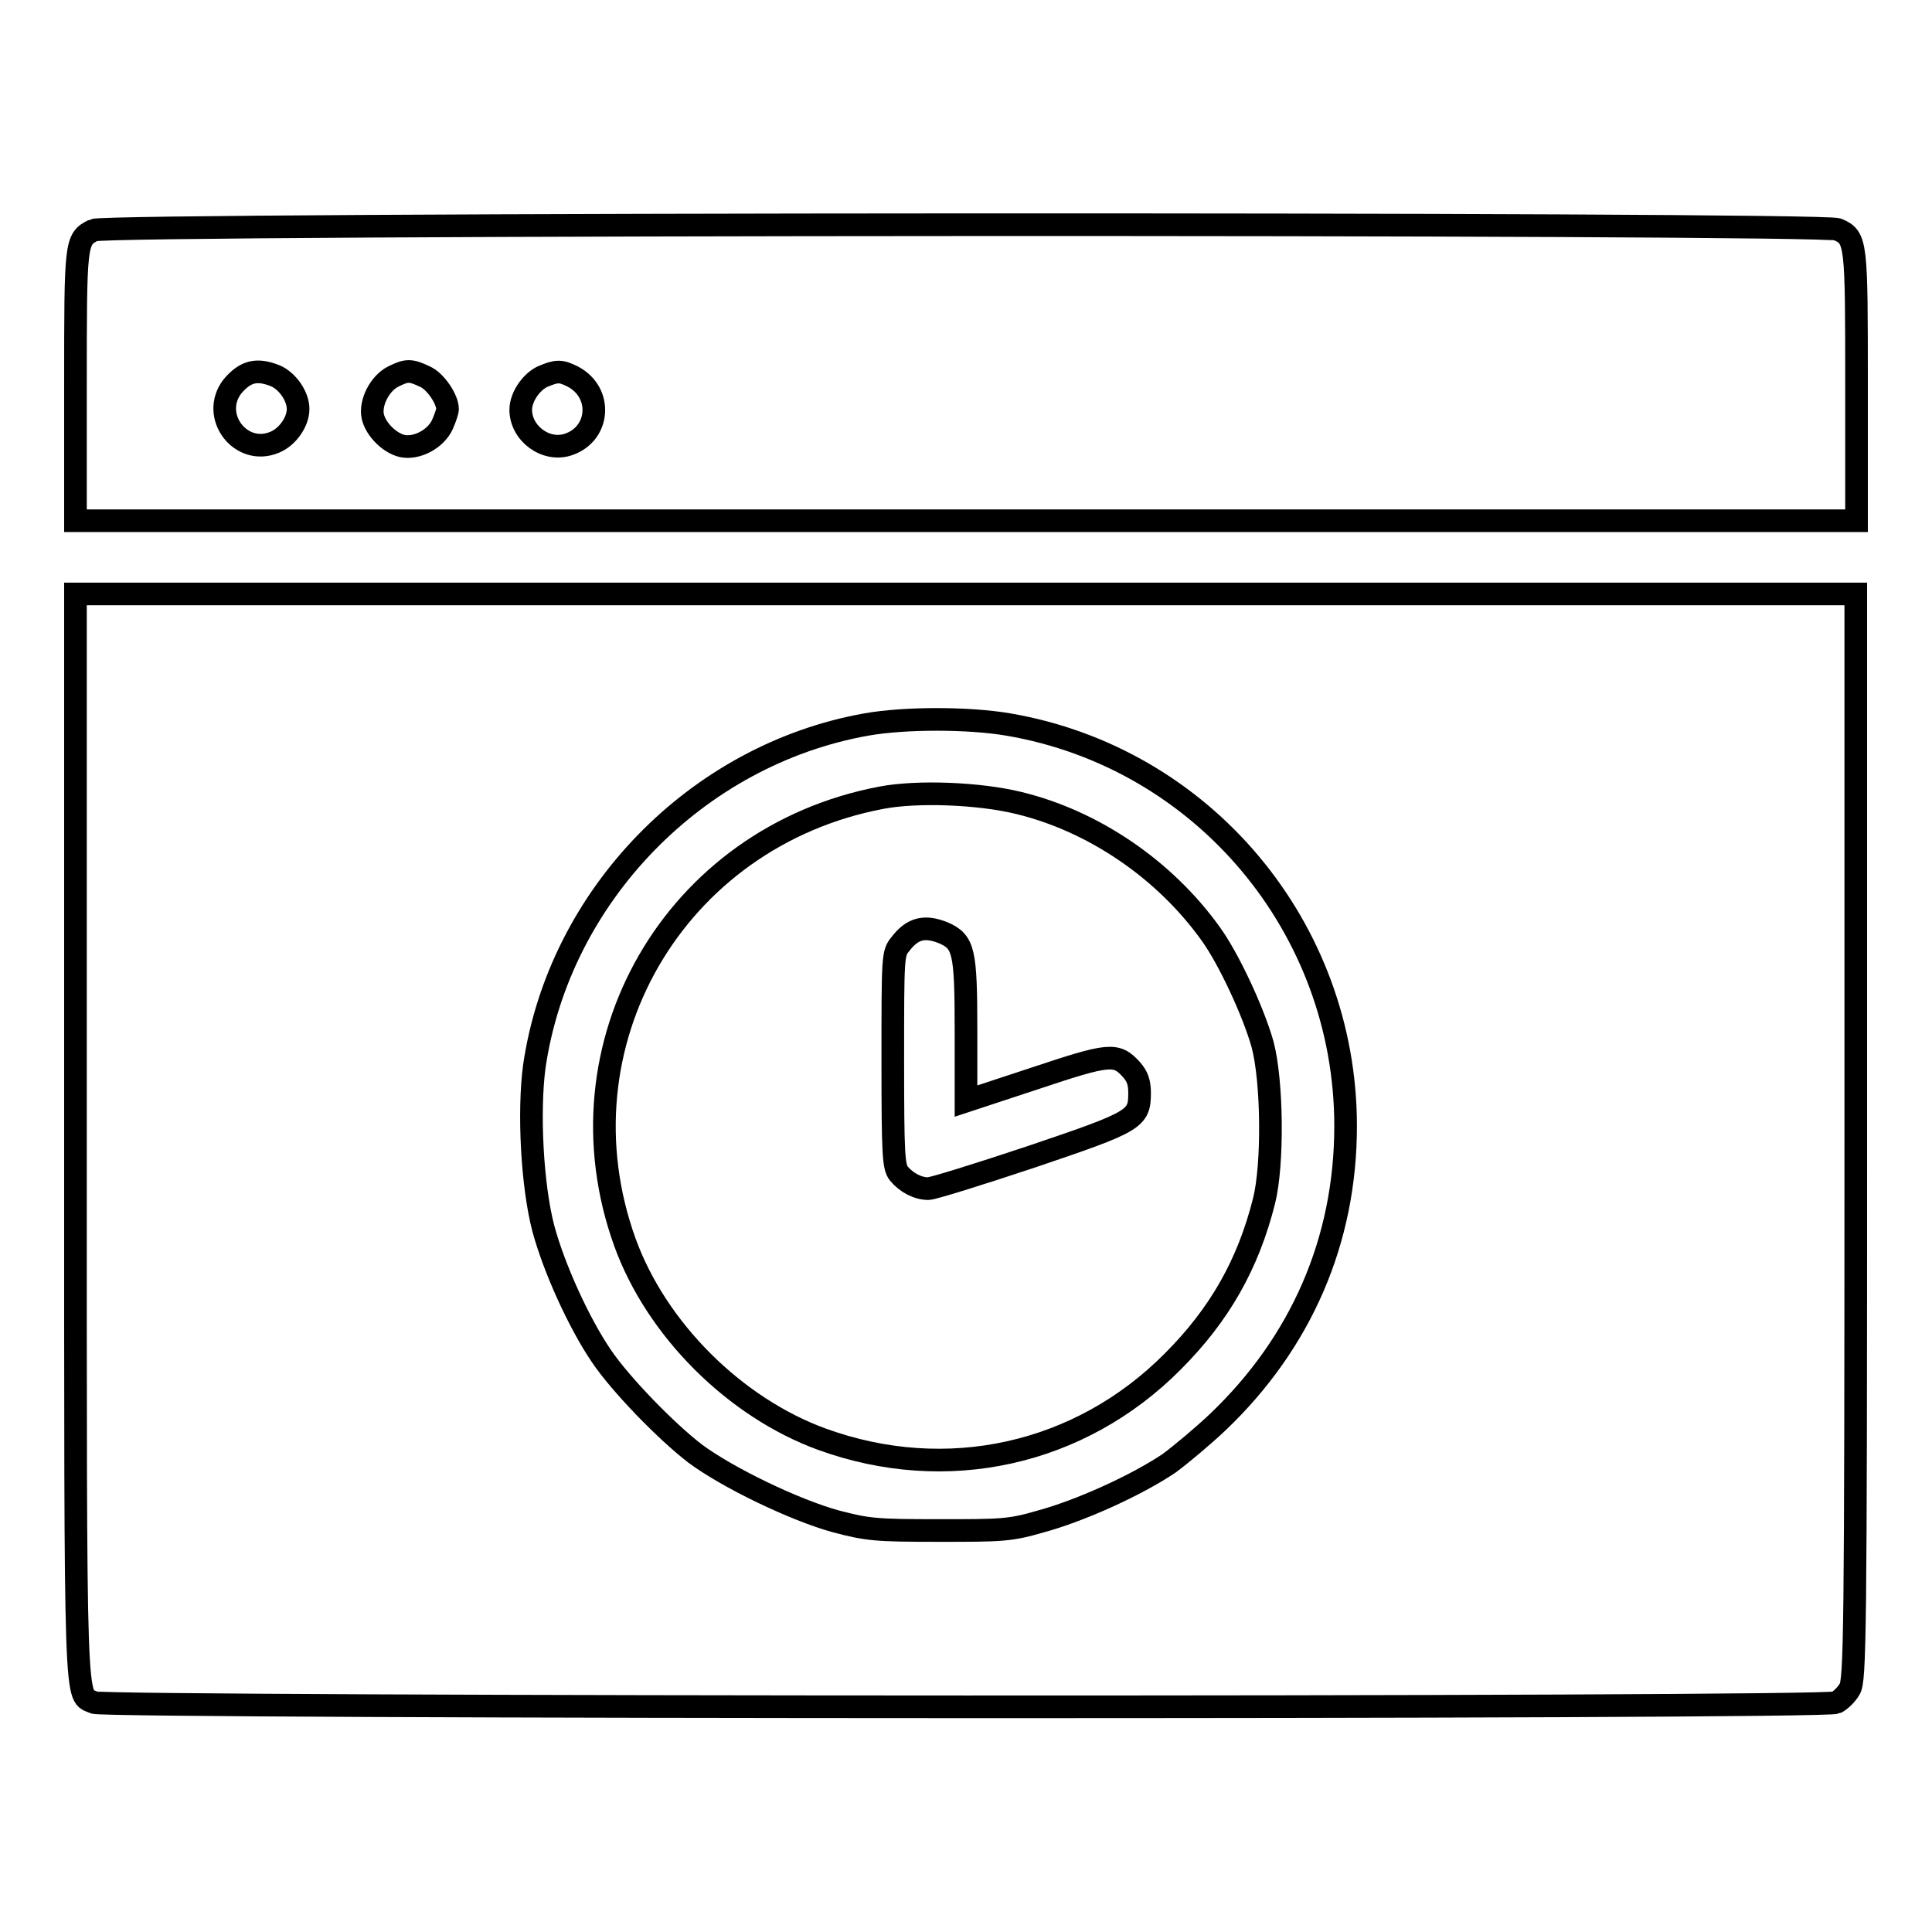
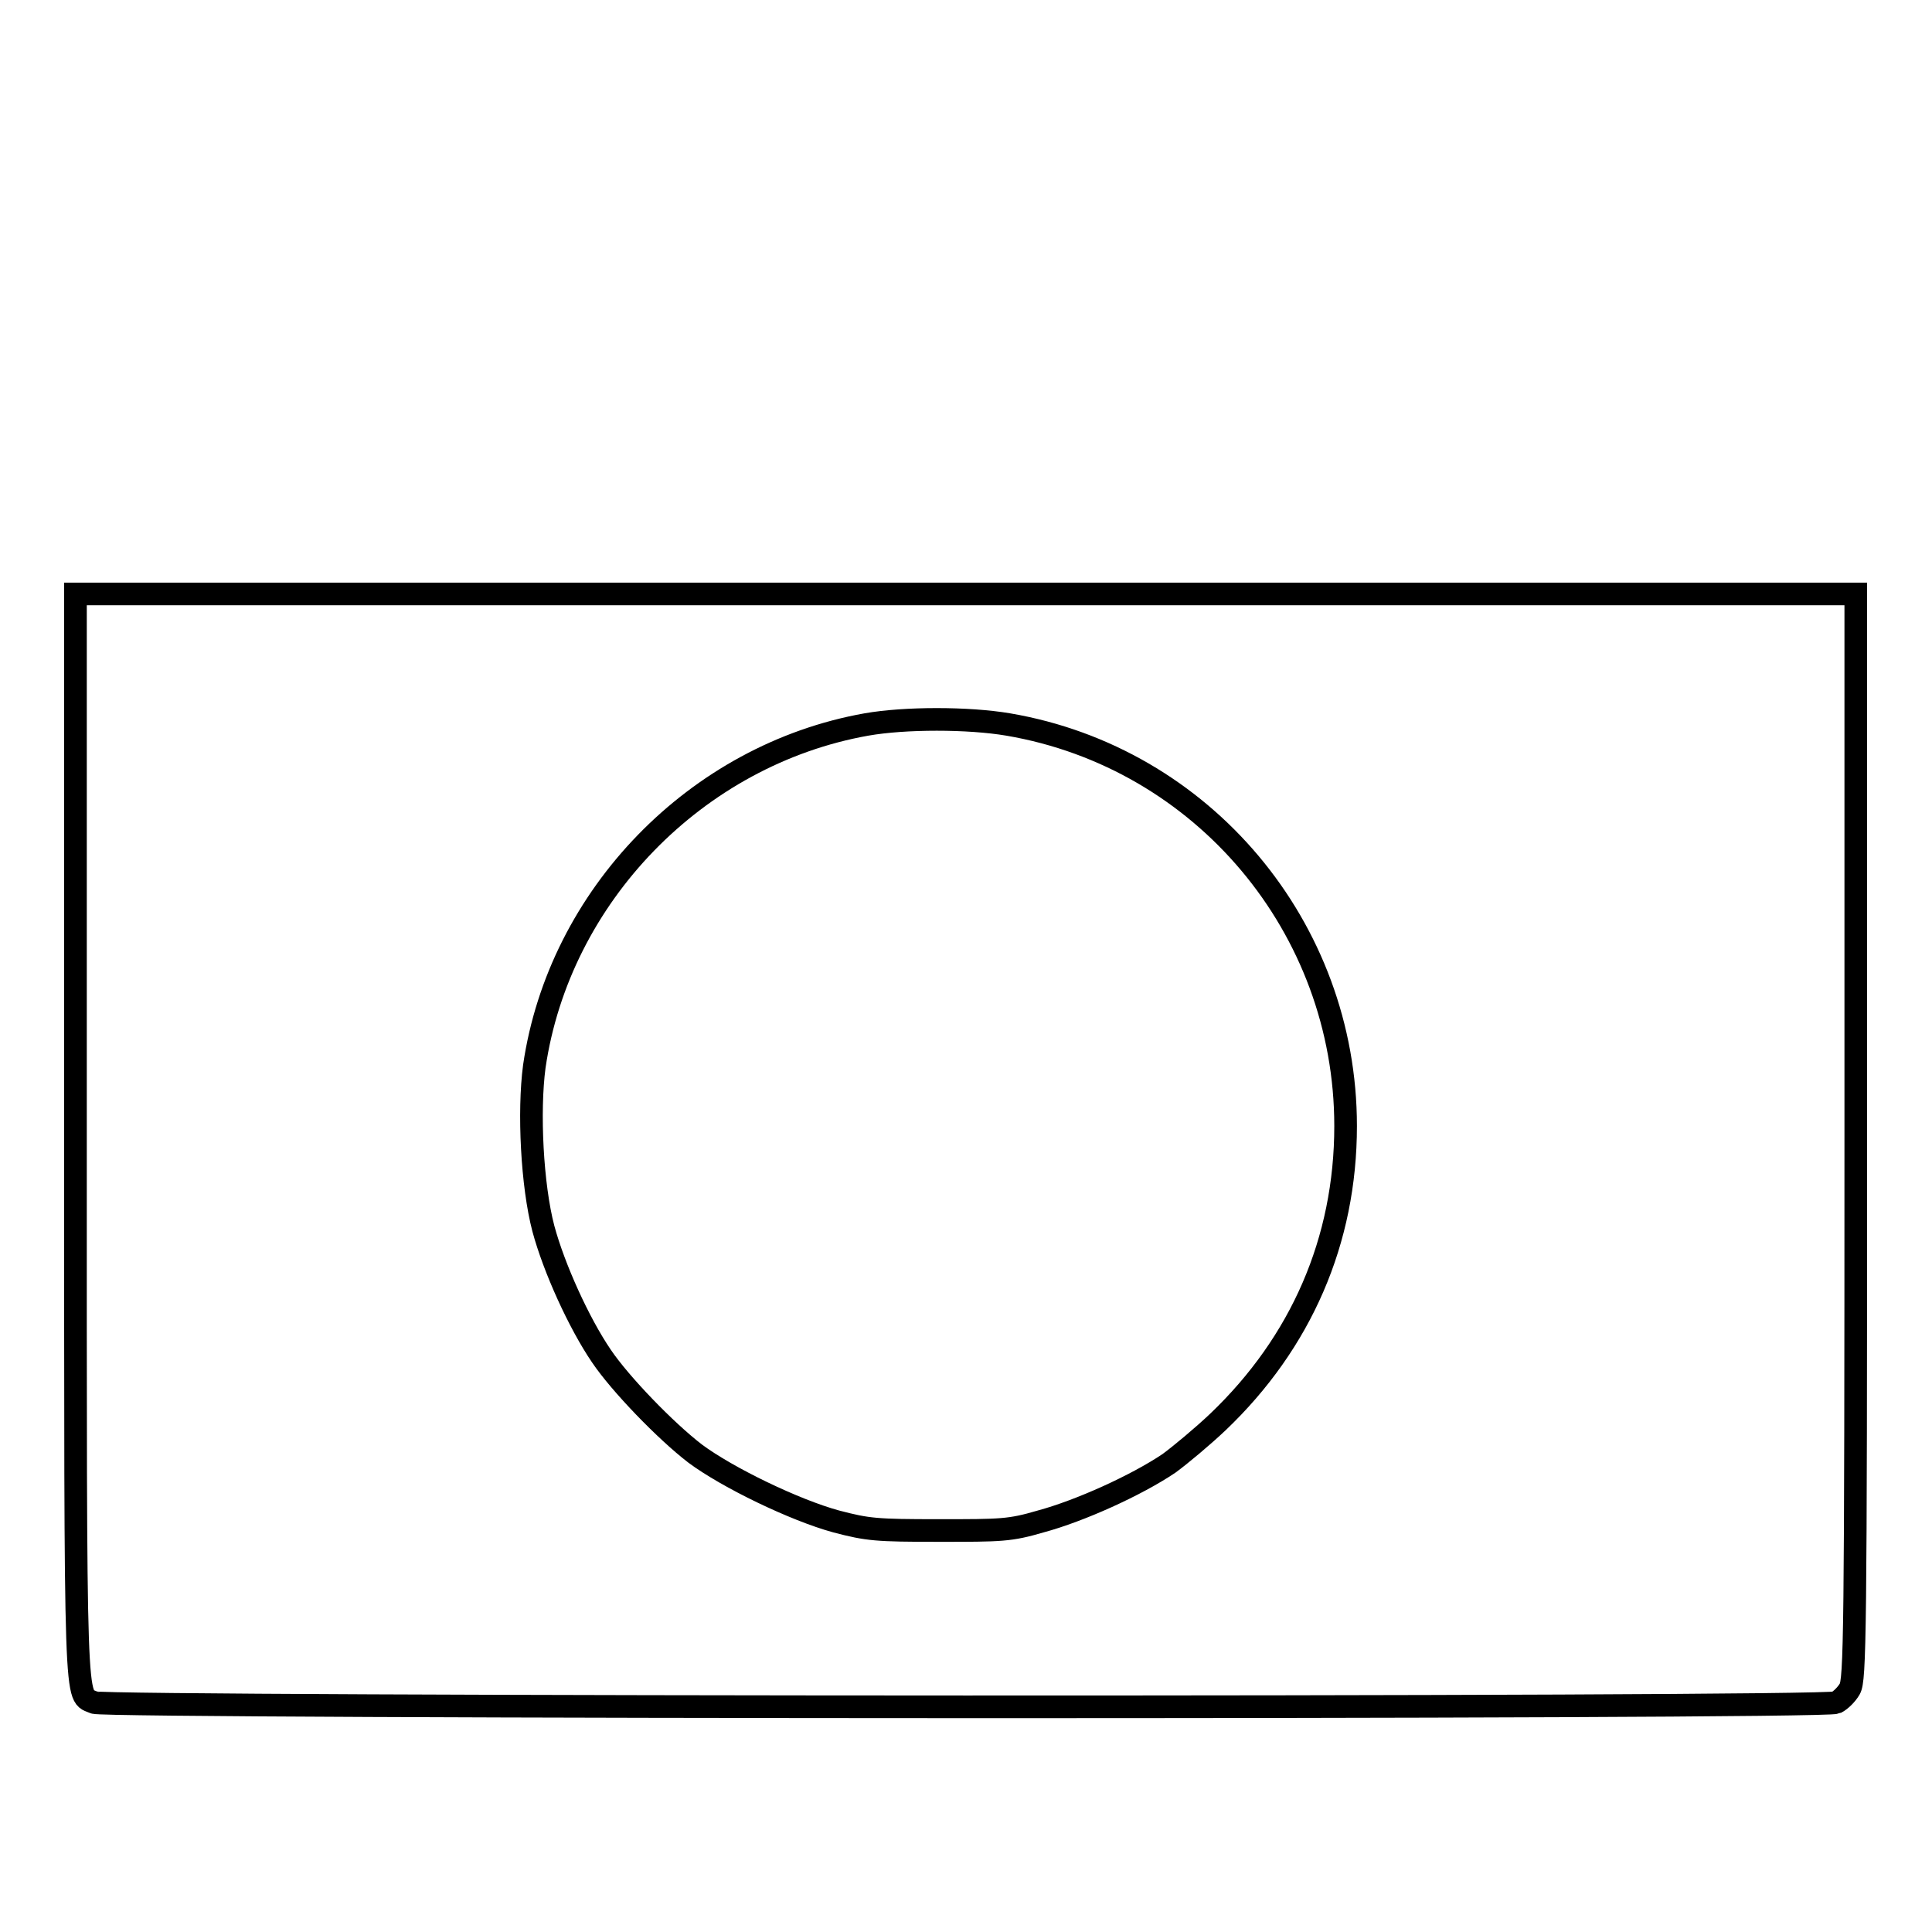
<svg xmlns="http://www.w3.org/2000/svg" version="1.1" x="0px" y="0px" viewBox="0 0 256 256" enable-background="new 0 0 256 256" xml:space="preserve">
  <g>
    <g>
      <g>
-         <path stroke-width="3" fill-opacity="0" stroke="#000000" d="M12.4,30.5C10,31.7,10,32,10,51.1V69h118h118V51.3c0-19.3,0-19.8-2.5-20.9C241.6,29.5,13.9,29.6,12.4,30.5z M36.5,49.8c1.6,0.7,3,2.7,3,4.4s-1.4,3.7-3.1,4.4c-4.5,1.9-8.6-3.5-5.6-7.4C32.5,49.2,34,48.8,36.5,49.8z M56.3,49.9c1.4,0.6,3,3,3,4.3c0,0.3-0.3,1.2-0.7,2.1c-0.9,1.9-3.4,3.2-5.3,2.8c-1.7-0.4-3.5-2.2-3.9-3.9c-0.4-1.8,0.9-4.4,2.7-5.3C53.9,49,54.4,49,56.3,49.9z M75.9,49.9c4,2.1,3.6,7.6-0.6,9c-3,1-6.3-1.5-6.3-4.6c0-1.7,1.4-3.7,2.9-4.4C73.8,49.1,74.3,49.1,75.9,49.9z" />
        <path stroke-width="3" fill-opacity="0" stroke="#000000" d="M10,150.6c0,78.2-0.1,73.8,2.5,75c1.7,0.7,229.2,0.8,230.8,0c0.6-0.3,1.4-1.1,1.8-1.8c0.7-1.2,0.8-7,0.8-73.2V78.7H128H10V150.6z M133.6,96c25.8,4.4,44.7,26.9,44.7,53.2c0,15.2-5.9,28.7-16.9,39.2c-2,1.9-5,4.4-6.5,5.5c-4.3,2.9-11.8,6.3-17,7.7c-4.1,1.2-5.2,1.2-13.5,1.2s-9.4-0.1-13.6-1.2c-5.5-1.5-14.4-5.8-18.7-9c-3.9-3-9.9-9.2-12.4-12.9c-3-4.4-6.3-11.7-7.7-16.9c-1.5-5.7-2-15.5-1.2-21.5c3.3-22.6,21.5-41.3,44-45.3C119.9,95.1,128.3,95.1,133.6,96z" />
-         <path stroke-width="3" fill-opacity="0" stroke="#000000" d="M116.8,105.7c-27.5,5.2-43.4,32.8-34,58.9c4.2,11.6,14.6,21.9,26.1,26.1c16.5,6,34.2,2.1,46.5-10.3c6.2-6.2,10-12.9,12.1-21.3c1.2-4.8,1.1-15.8-0.2-20.7c-1.2-4.3-4.5-11.4-6.9-14.7c-6.1-8.5-15.5-14.9-25.4-17.3C129.7,105.1,121.5,104.8,116.8,105.7z M125,123.6c2.7,1.2,3,2.3,3,12.9v9.4l9.1-3c9.9-3.3,10.8-3.4,12.8-1.2c0.8,0.9,1.1,1.7,1.1,3.1c0,3.5-0.5,3.8-14.4,8.5c-6.9,2.3-13,4.2-13.6,4.2c-1.4,0-2.9-0.8-3.9-2c-0.7-0.9-0.8-2.4-0.8-15.1c0-13.7,0-14.1,1-15.3C120.9,123,122.5,122.6,125,123.6z" />
      </g>
    </g>
  </g>
</svg>